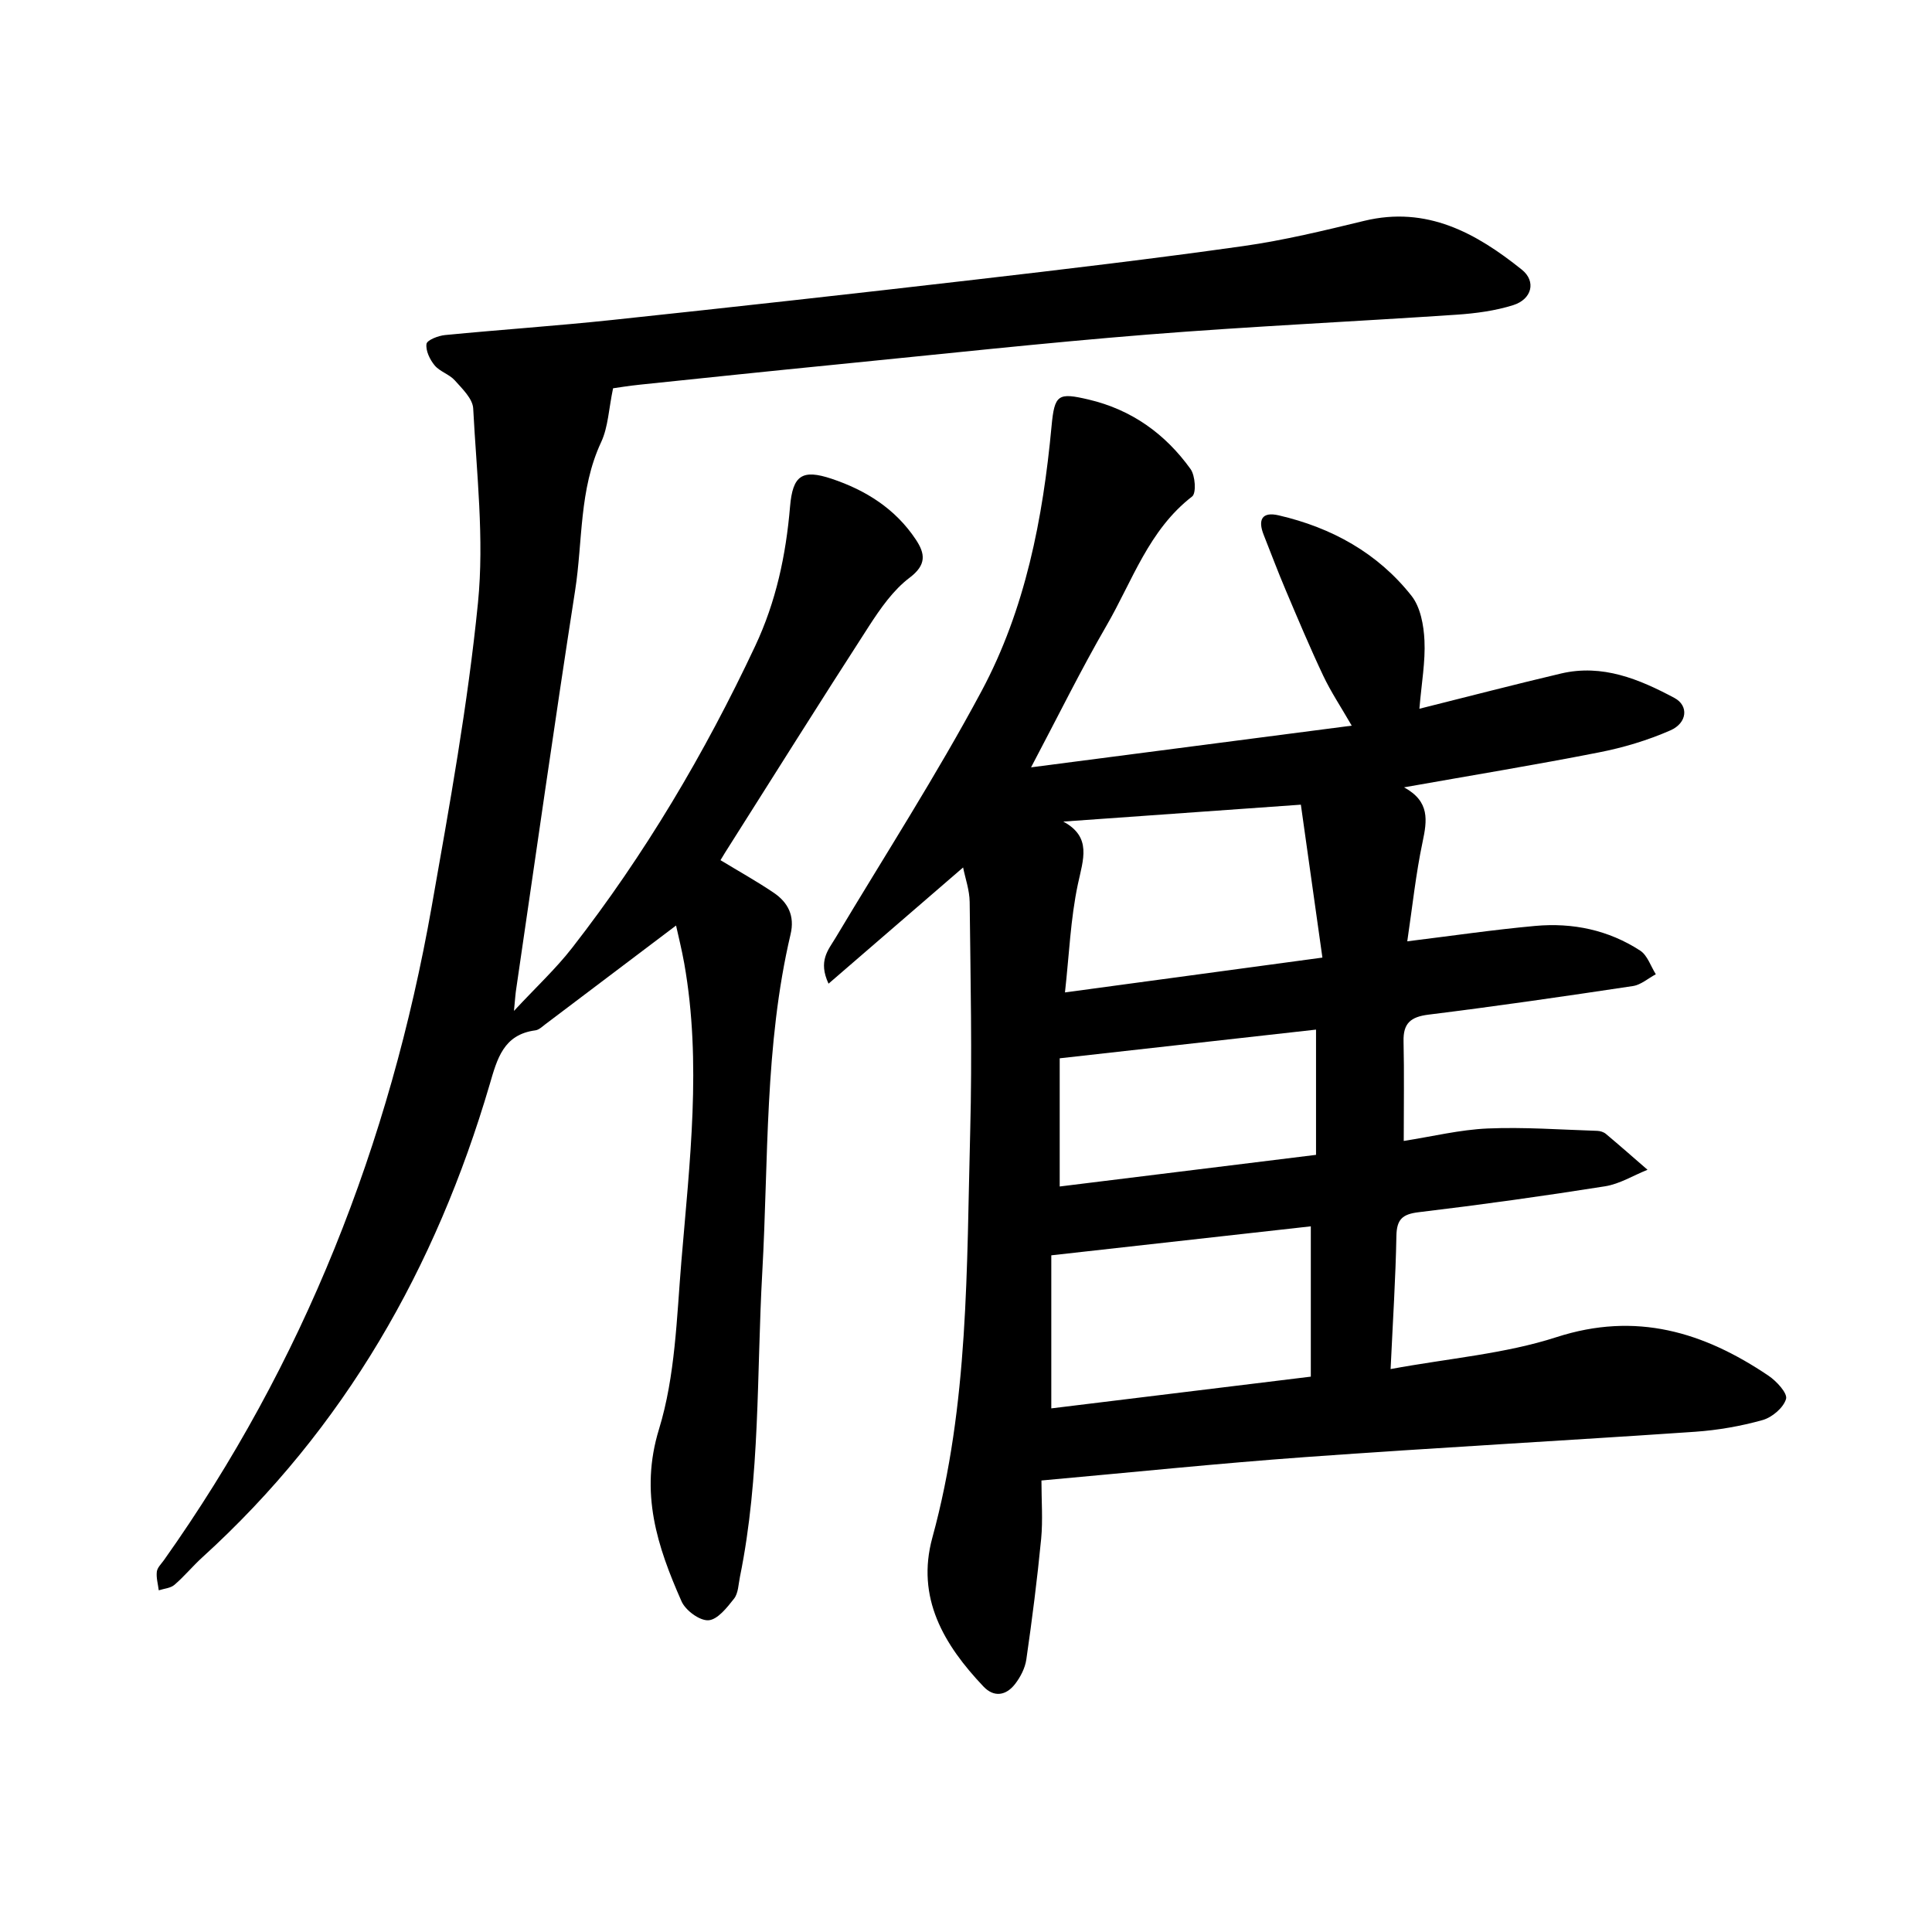
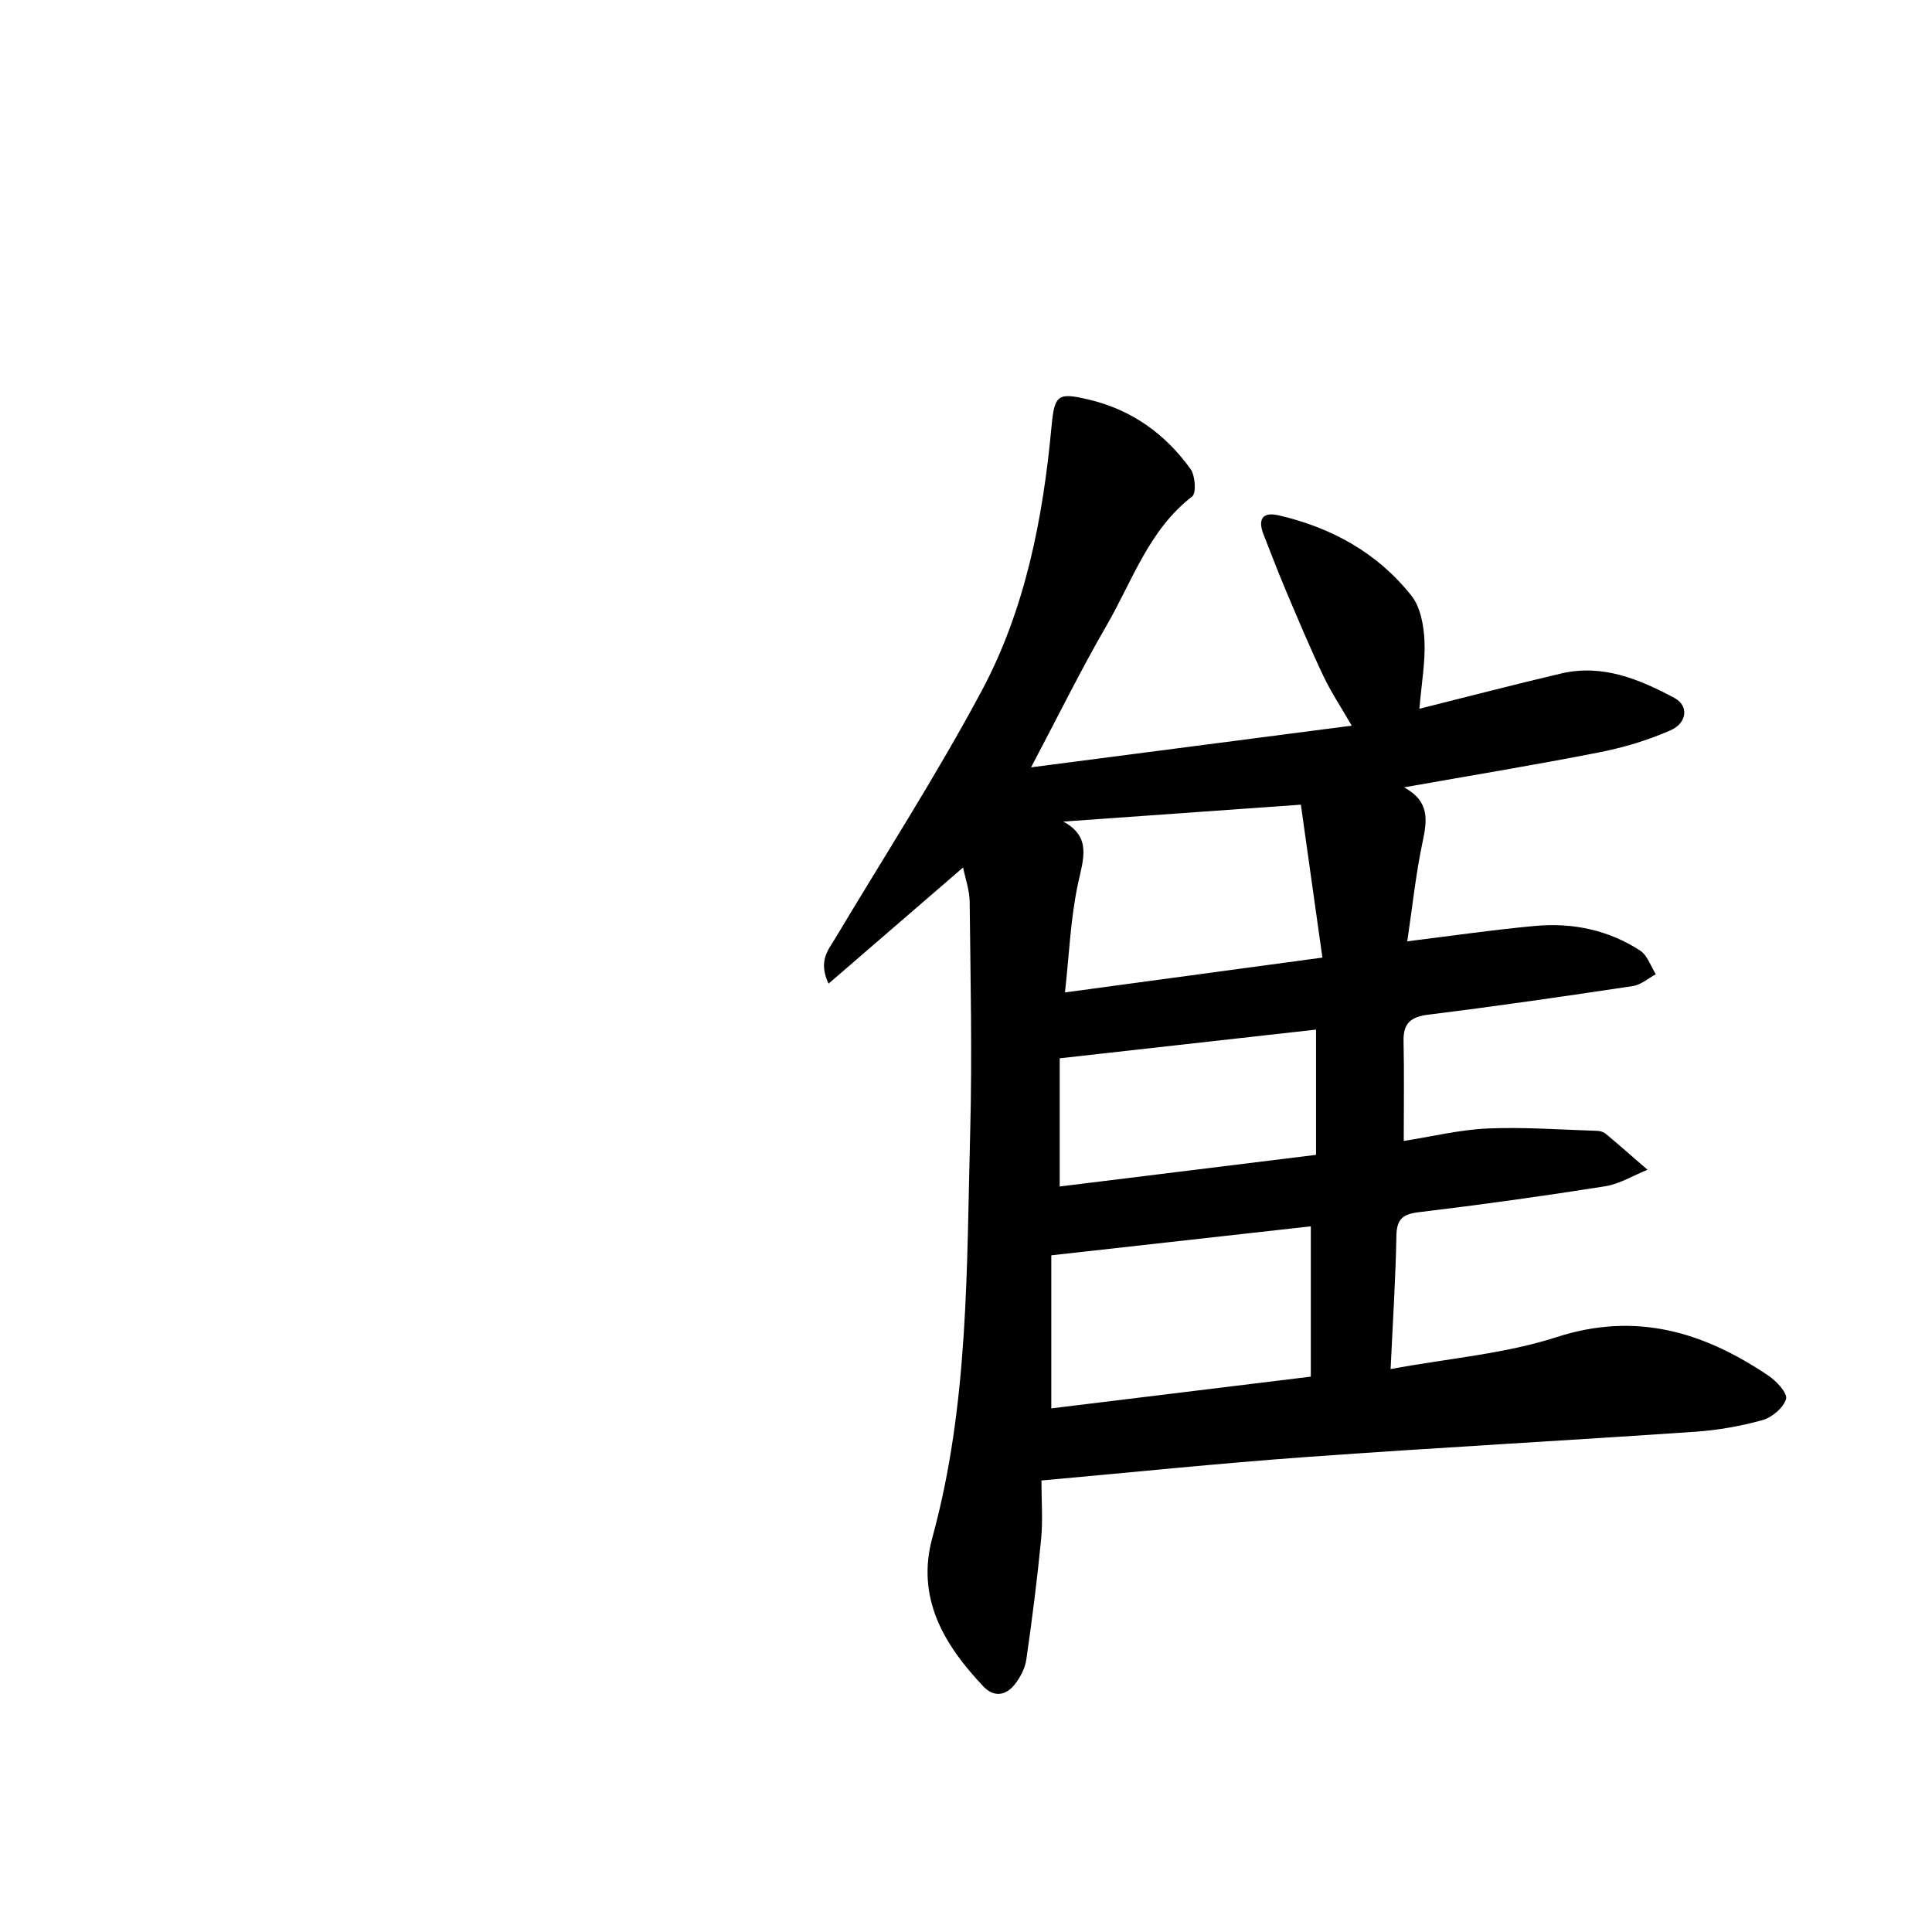
<svg xmlns="http://www.w3.org/2000/svg" enable-background="new 0 0 400 400" viewBox="0 0 400 400">
  <path d="m287.91 283.45c12.14-2.24 23.66-3.15 34.35-6.61 16.49-5.33 30.47-1.06 43.88 7.98 1.67 1.12 3.99 3.64 3.64 4.82-.53 1.82-2.89 3.82-4.86 4.37-4.53 1.27-9.26 2.09-13.95 2.42-26.88 1.84-53.78 3.3-80.66 5.24-17.98 1.3-35.92 3.16-54.69 4.85 0 4.23.31 8.19-.06 12.08-.81 8.35-1.87 16.68-3.07 24.98-.26 1.79-1.22 3.65-2.35 5.1-1.83 2.35-4.32 2.82-6.52.5-8.21-8.65-14-18.39-10.58-30.85 7.56-27.59 7.08-55.9 7.83-84.07.42-15.83.06-31.68-.11-47.52-.03-2.45-.91-4.89-1.36-7.14-9.23 7.97-18.3 15.8-27.86 24.06-2.2-4.71-.05-6.99 1.44-9.47 10.15-16.99 20.9-33.66 30.23-51.09 9.08-16.96 12.72-35.74 14.5-54.84.62-6.63 1.35-7.02 7.67-5.54 8.9 2.09 15.87 7.1 21.11 14.39.98 1.36 1.22 4.99.33 5.68-8.99 6.94-12.38 17.51-17.73 26.74-5.29 9.12-9.95 18.61-15.62 29.34 22.4-2.91 43.98-5.72 66.39-8.63-2.24-3.89-4.32-7-5.9-10.34-2.75-5.82-5.25-11.77-7.76-17.7-1.61-3.79-3.05-7.64-4.57-11.47-1.23-3.1-.38-4.85 3.12-4.03 10.96 2.54 20.48 7.78 27.49 16.66 1.86 2.36 2.53 6.09 2.68 9.25.21 4.36-.6 8.78-1.05 14.13 10.2-2.55 19.74-5.04 29.34-7.3 8.55-2.01 16.2 1.18 23.46 5.06 3 1.6 2.67 5.17-.82 6.71-4.71 2.07-9.77 3.58-14.83 4.57-13.1 2.58-26.28 4.74-40.33 7.23 5.39 2.93 4.78 6.86 3.84 11.32-1.4 6.61-2.1 13.36-3.17 20.56 9.35-1.15 17.91-2.41 26.51-3.19 7.73-.7 15.15.84 21.72 5.12 1.5.98 2.18 3.23 3.23 4.89-1.58.84-3.08 2.19-4.74 2.44-14.09 2.12-28.19 4.17-42.32 5.92-3.71.46-5.26 1.79-5.17 5.53.15 6.61.04 13.23.04 20.62 5.92-.92 11.62-2.33 17.38-2.58 7.54-.32 15.12.25 22.68.49.61.02 1.32.24 1.78.62 2.91 2.44 5.76 4.95 8.63 7.44-2.93 1.17-5.76 2.94-8.79 3.42-12.81 2.03-25.67 3.82-38.55 5.36-3.38.4-4.58 1.45-4.65 4.89-.16 8.69-.72 17.37-1.2 27.59zm-16.52 1.57c0-10.42 0-20.61 0-31.12-17.67 1.97-35.36 3.95-53.73 6v31.69c17.67-2.16 35.39-4.33 53.73-6.57zm-2.06-118.42c-17.07 1.21-32.87 2.34-49.19 3.5 5.96 3.2 4.12 7.83 3.02 12.98-1.52 7.17-1.8 14.6-2.67 22.39 18.03-2.44 35.07-4.74 53.3-7.21-1.54-10.94-3.04-21.6-4.46-31.66zm-49.93 79.05c17.44-2.15 34.97-4.31 53.07-6.55 0-8.75 0-17.23 0-25.93-17.44 1.95-34.98 3.91-53.07 5.94z" />
-   <path d="m106.41 209.3c4.63-4.98 8.68-8.74 12.03-13.04 15.06-19.34 27.47-40.29 37.9-62.48 4.34-9.22 6.38-18.85 7.23-28.88.55-6.49 2.49-7.82 8.63-5.77 7.08 2.37 13.18 6.22 17.4 12.56 1.95 2.93 2.28 5.23-1.28 7.92-3.4 2.57-6.04 6.37-8.41 10.03-10.06 15.56-19.9 31.27-29.82 46.93-.33.52-.64 1.05-.92 1.52 3.77 2.29 7.5 4.36 11.03 6.75 2.96 2.01 4.38 4.77 3.48 8.59-5.42 23.04-4.55 46.61-5.86 70-1.18 21.03-.38 42.21-4.62 63.02-.32 1.55-.33 3.39-1.22 4.53-1.45 1.85-3.43 4.37-5.31 4.48-1.83.11-4.75-2.05-5.57-3.93-5.01-11.34-8.71-22.44-4.66-35.64 3.38-11.02 3.66-23.07 4.63-34.73 1.71-20.52 4.24-41.08.6-61.67-.52-2.92-1.25-5.81-1.7-7.87-9.06 6.84-18.08 13.67-27.11 20.48-.63.48-1.3 1.13-2.01 1.22-6.64.87-7.92 5.92-9.48 11.25-11.13 37.88-30.02 71.1-59.49 97.87-1.99 1.81-3.72 3.93-5.76 5.68-.81.7-2.15.78-3.25 1.14-.16-1.29-.55-2.61-.4-3.86.1-.85.93-1.62 1.48-2.4 28.94-40.8 46.75-86.2 55.42-135.27 3.69-20.9 7.49-41.85 9.59-62.94 1.32-13.26-.29-26.83-.99-40.23-.11-2.02-2.27-4.08-3.82-5.82-1.13-1.26-3.09-1.8-4.16-3.09-.99-1.19-1.88-3.04-1.69-4.44.11-.8 2.44-1.71 3.84-1.84 11.51-1.12 23.06-1.9 34.56-3.12 25.04-2.66 50.06-5.44 75.08-8.34 18.56-2.15 37.11-4.35 55.61-6.96 8.43-1.19 16.77-3.22 25.07-5.23 12.96-3.13 23.15 2.52 32.62 10.11 3.02 2.42 2.09 6.13-1.8 7.35-3.72 1.17-7.73 1.7-11.64 1.97-21.35 1.44-42.73 2.42-64.06 4.12-21.47 1.72-42.89 4.07-64.33 6.19-13.56 1.34-27.11 2.76-40.66 4.17-2.34.24-4.67.62-5.66.76-.9 4.26-1.01 8.02-2.47 11.15-4.59 9.82-3.79 20.48-5.39 30.73-4.26 27.4-8.15 54.87-12.17 82.31-.18 1.08-.24 2.15-.49 4.72z" />
</svg>